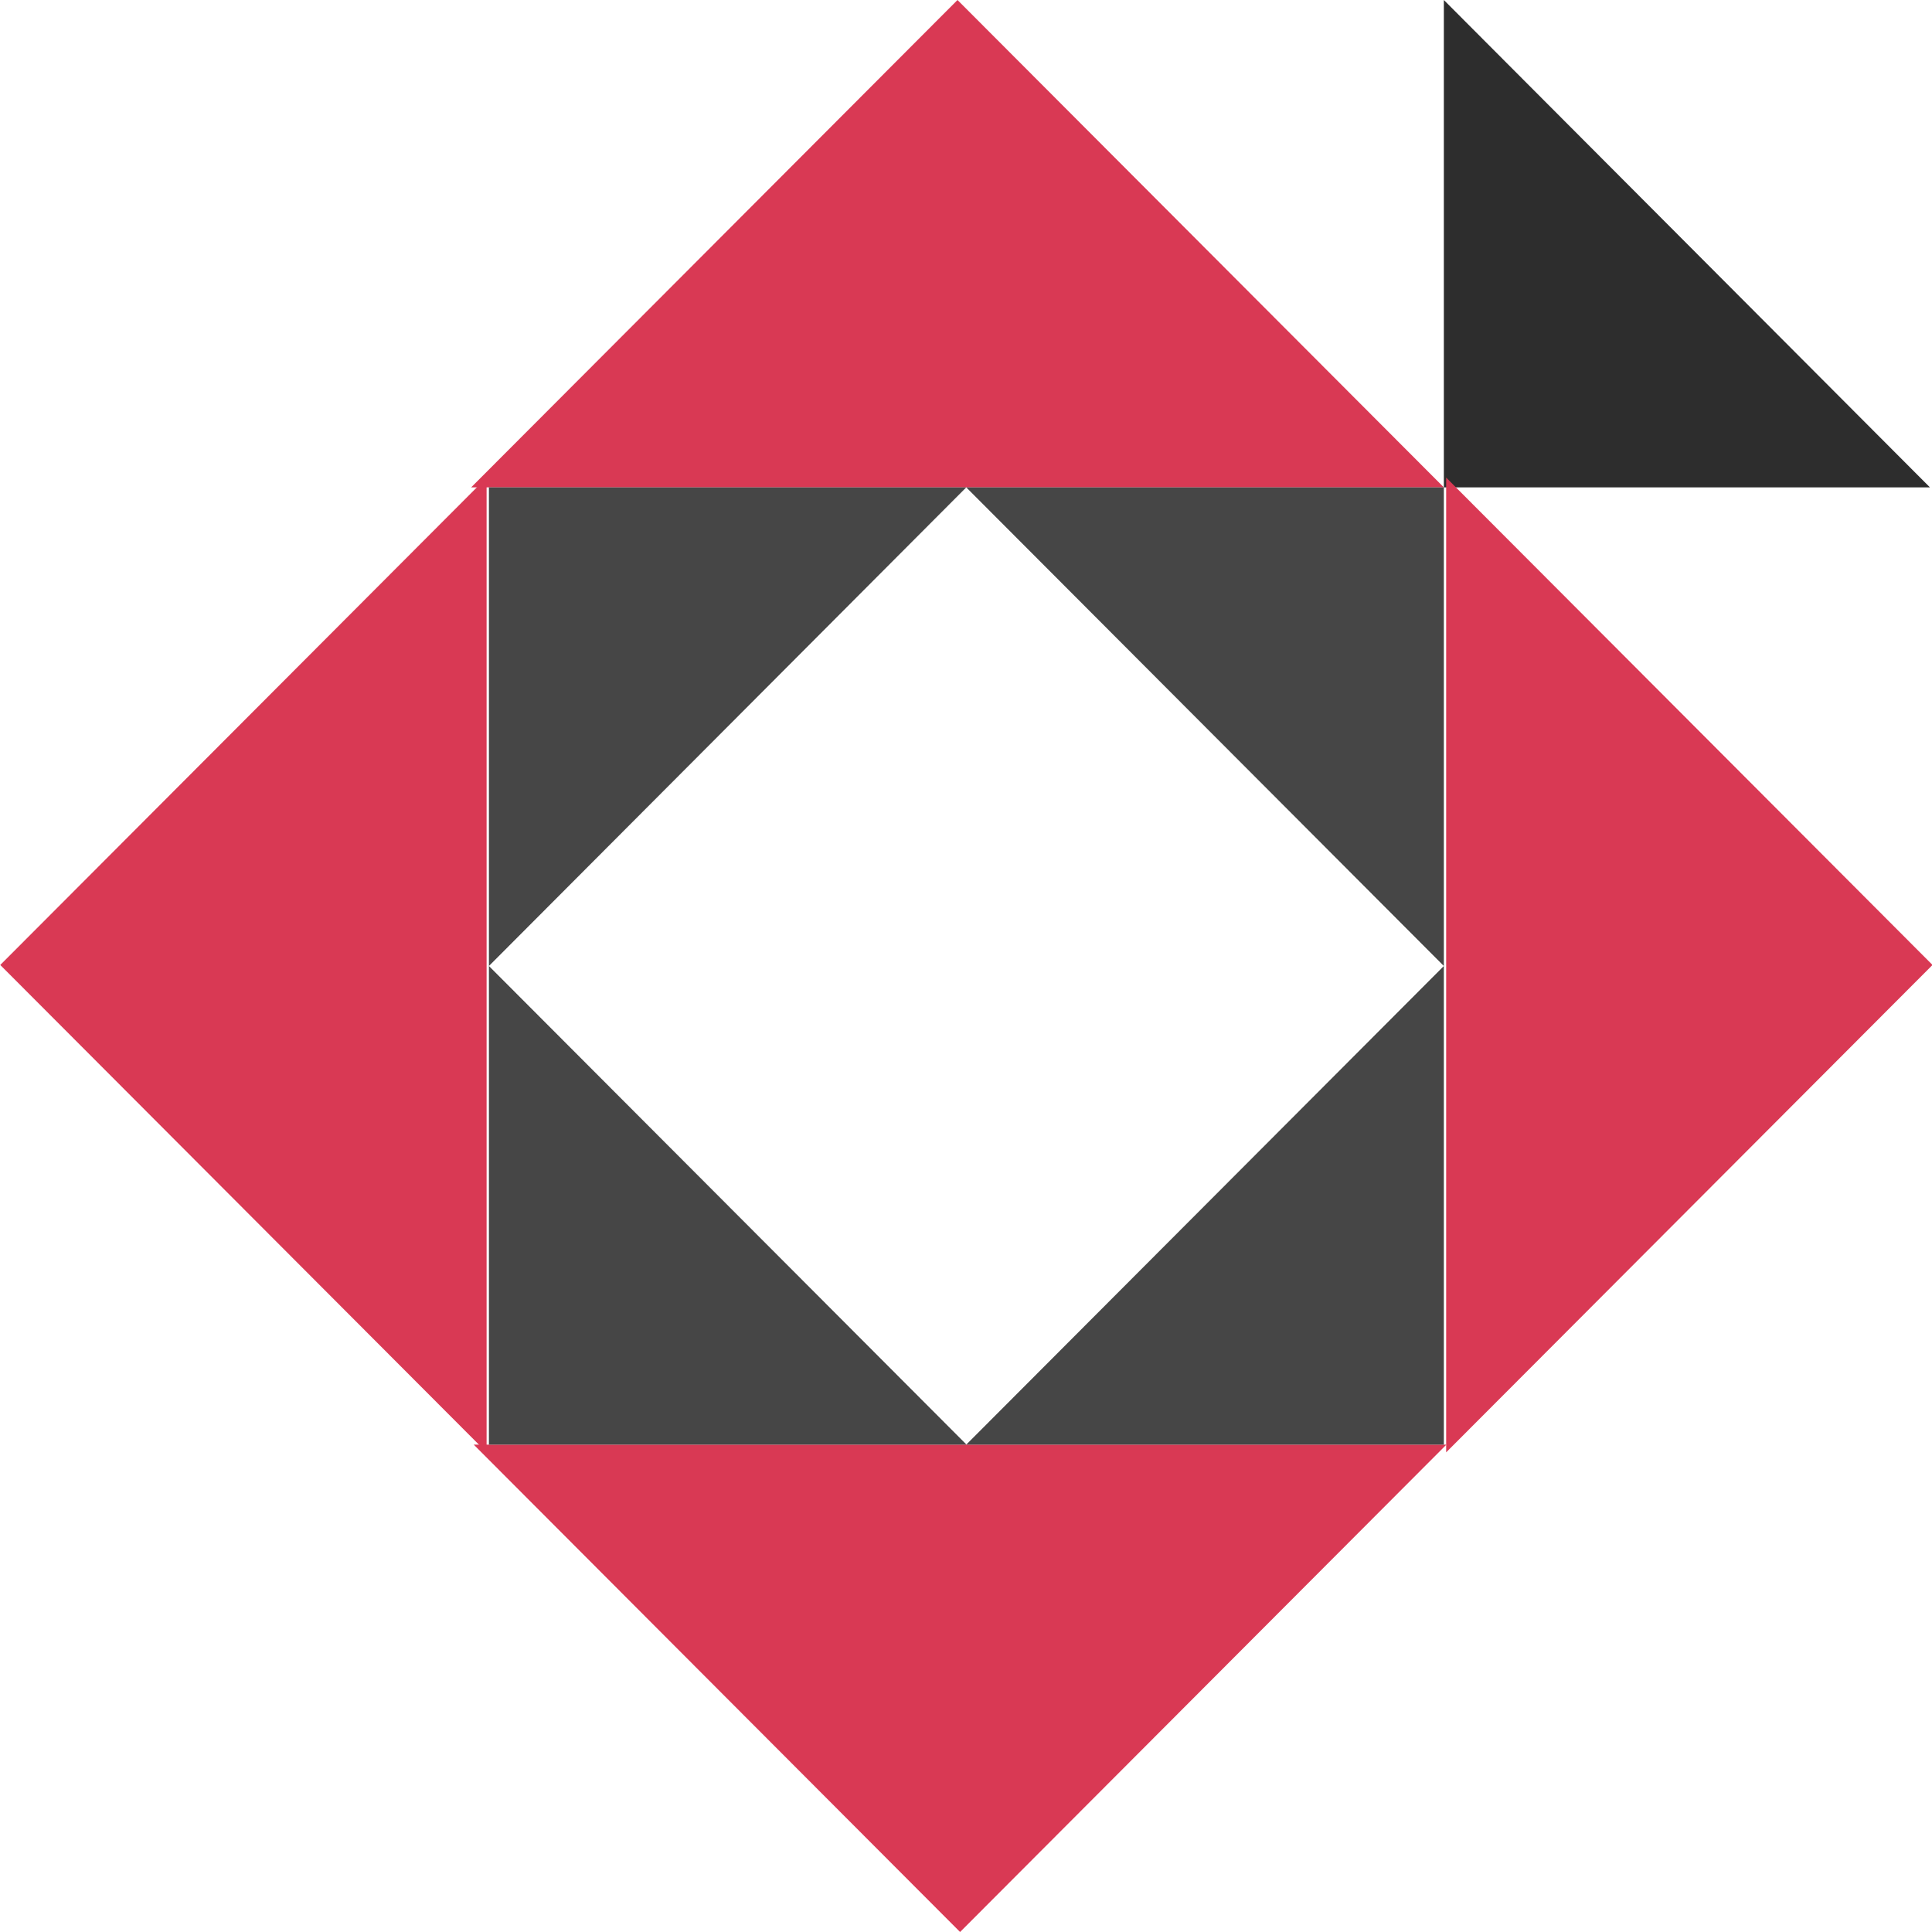
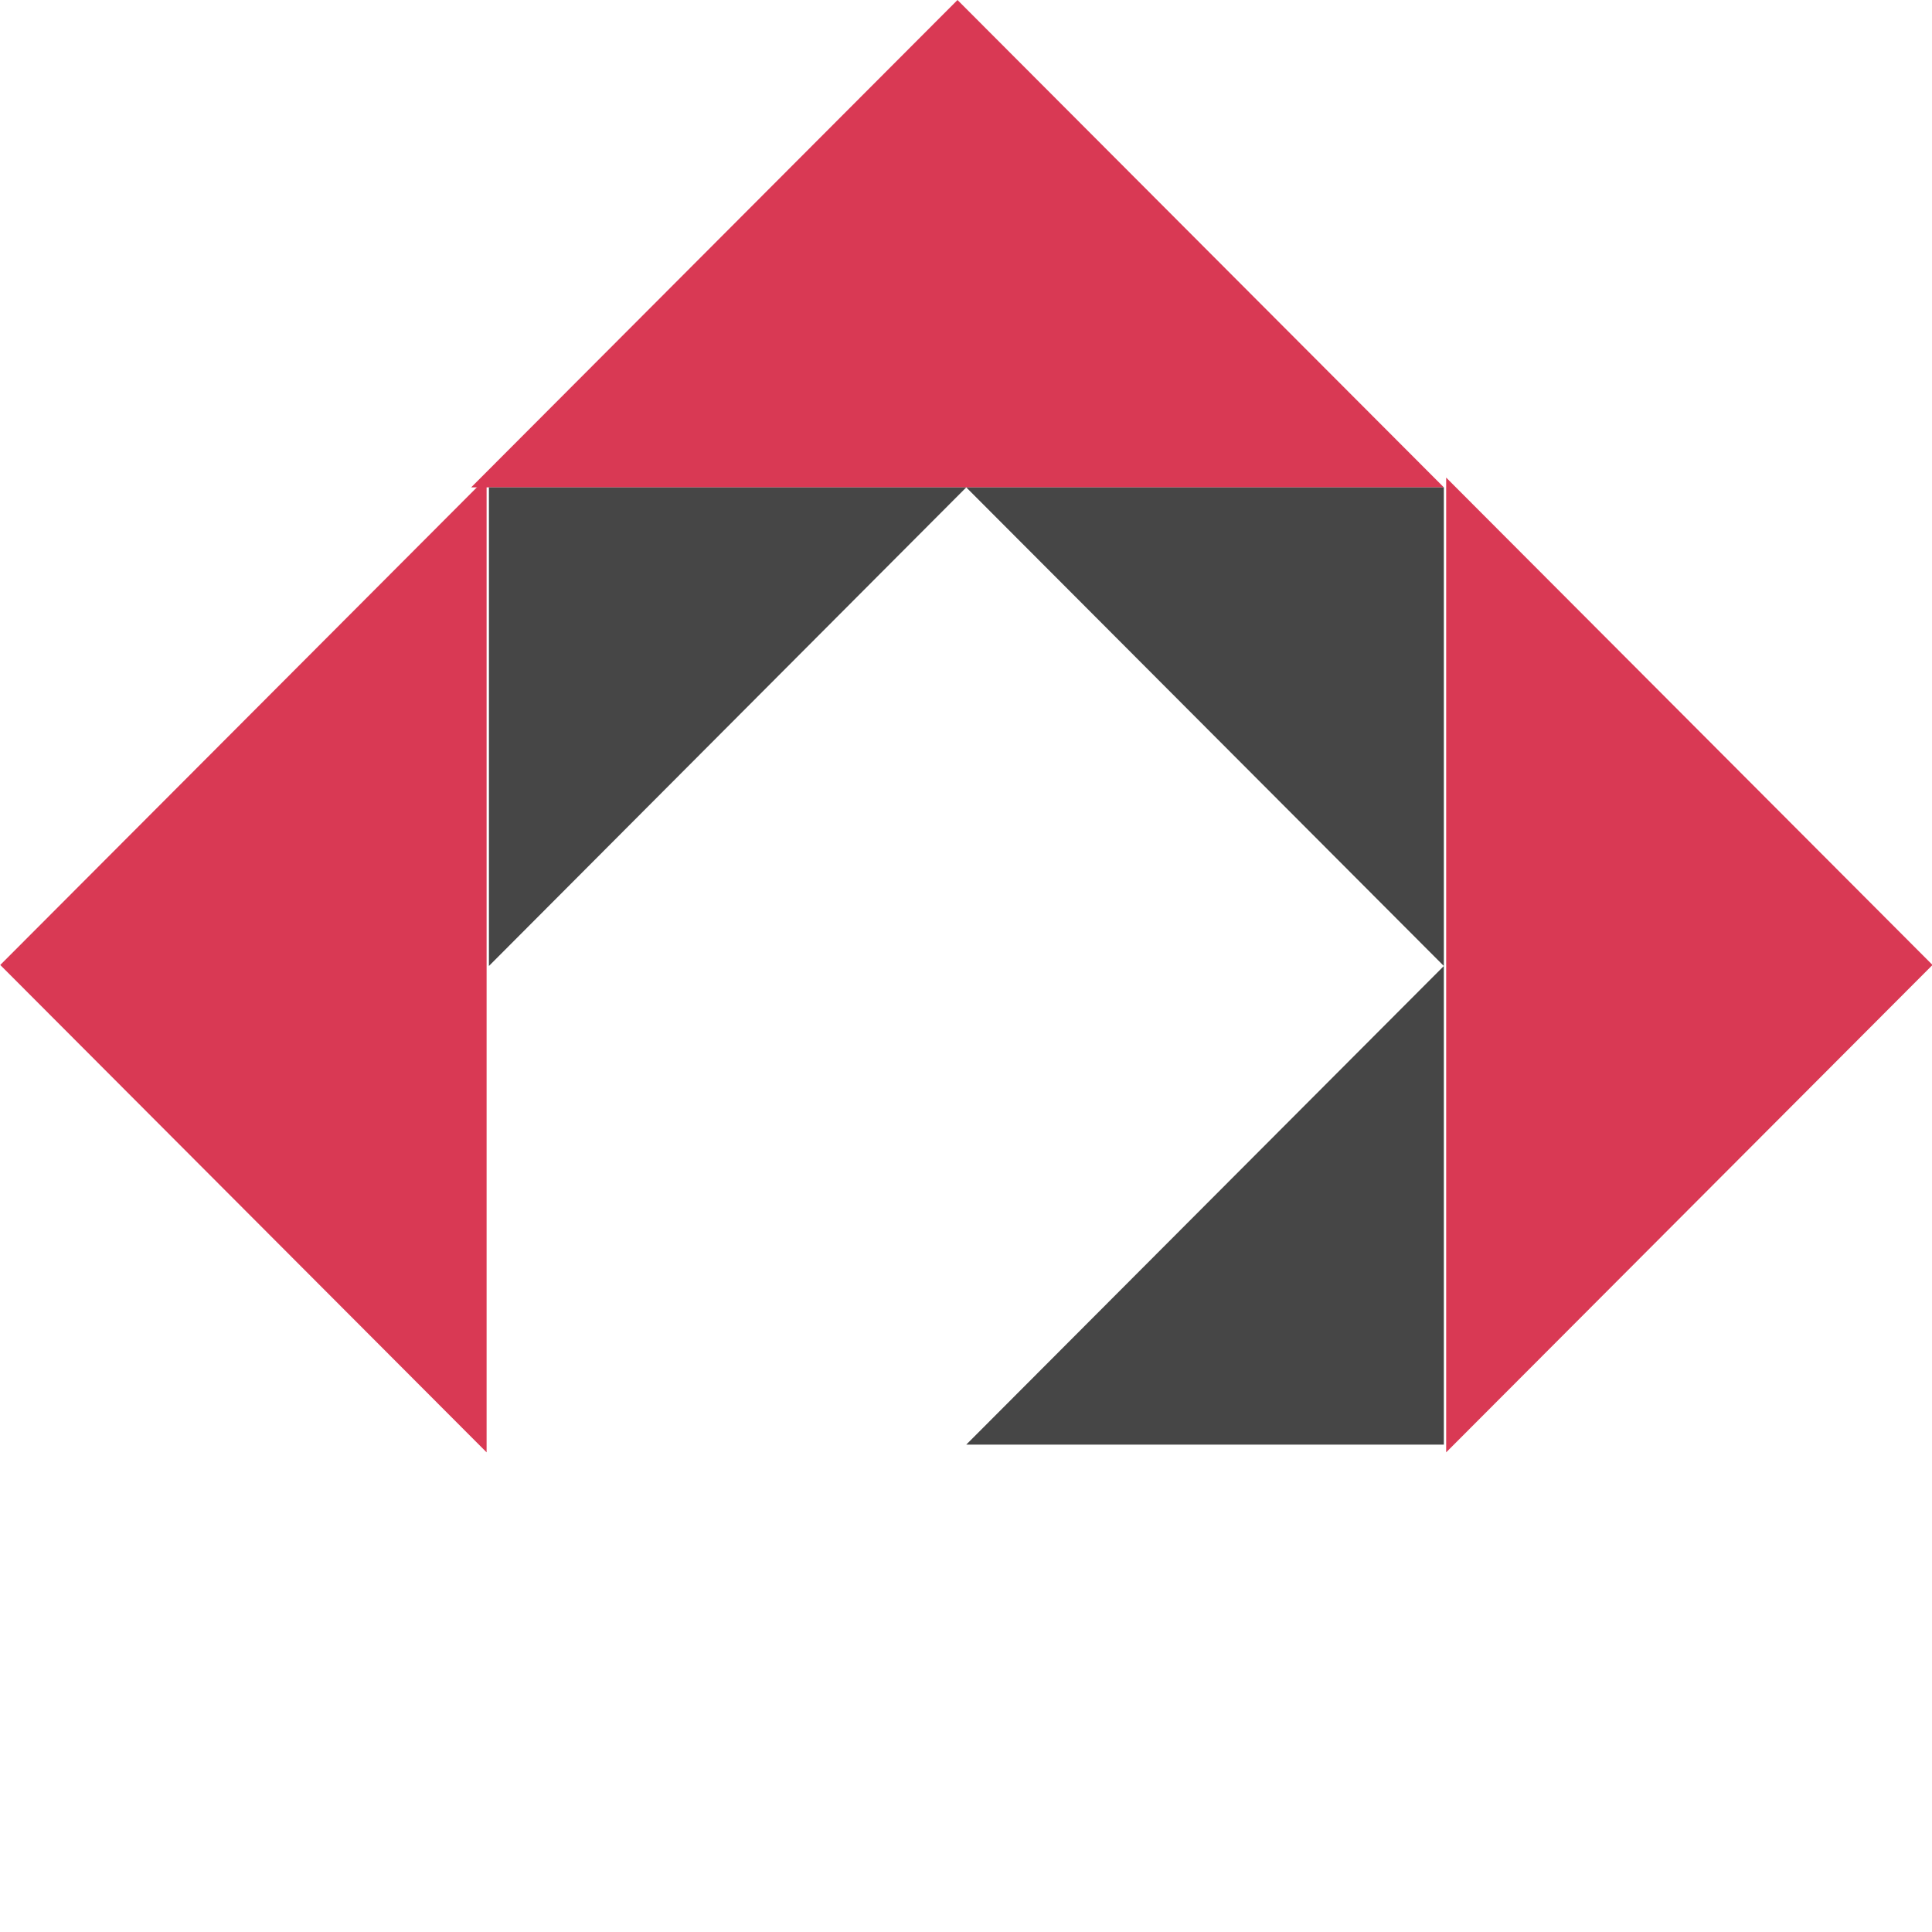
<svg xmlns="http://www.w3.org/2000/svg" id="Layer_1" width="75" height="75" viewBox="0 0 75 75">
  <g id="shapes_bullet_icon">
-     <path id="Path_351545" d="m56.05,18.92h18.87L56.05,0v18.92Z" style="fill:#2d2d2d;" />
-     <path id="Path_351546" d="m18.39,56.08l18.88,18.92,18.88-18.92H18.39Z" style="fill:#d93954;" />
    <path id="Path_351547" d="m56.05,18.92L37.17,0l-18.88,18.92h37.75Z" style="fill:#d93954;" />
    <path id="Path_351548" d="m56.14,56.38l18.88-18.92-18.88-18.92v37.84Z" style="fill:#d93954;" />
    <path id="Path_351549" d="m18.89,18.54L.01,37.46l18.88,18.92V18.54Z" style="fill:#d93954;" />
    <path id="Path_351550" d="m56.05,18.92v18.58l-18.54-18.58h18.54Z" style="fill:#464646;" />
    <path id="Path_351551" d="m18.98,37.5v-18.58h18.53l-18.53,18.58Z" style="fill:#464646;" />
-     <path id="Path_351552" d="m18.98,56.08v-18.58l18.54,18.58h-18.54Z" style="fill:#464646;" />
    <path id="Path_351553" d="m56.05,56.08h-18.54l18.54-18.58v18.58Z" style="fill:#464646;" />
  </g>
</svg>